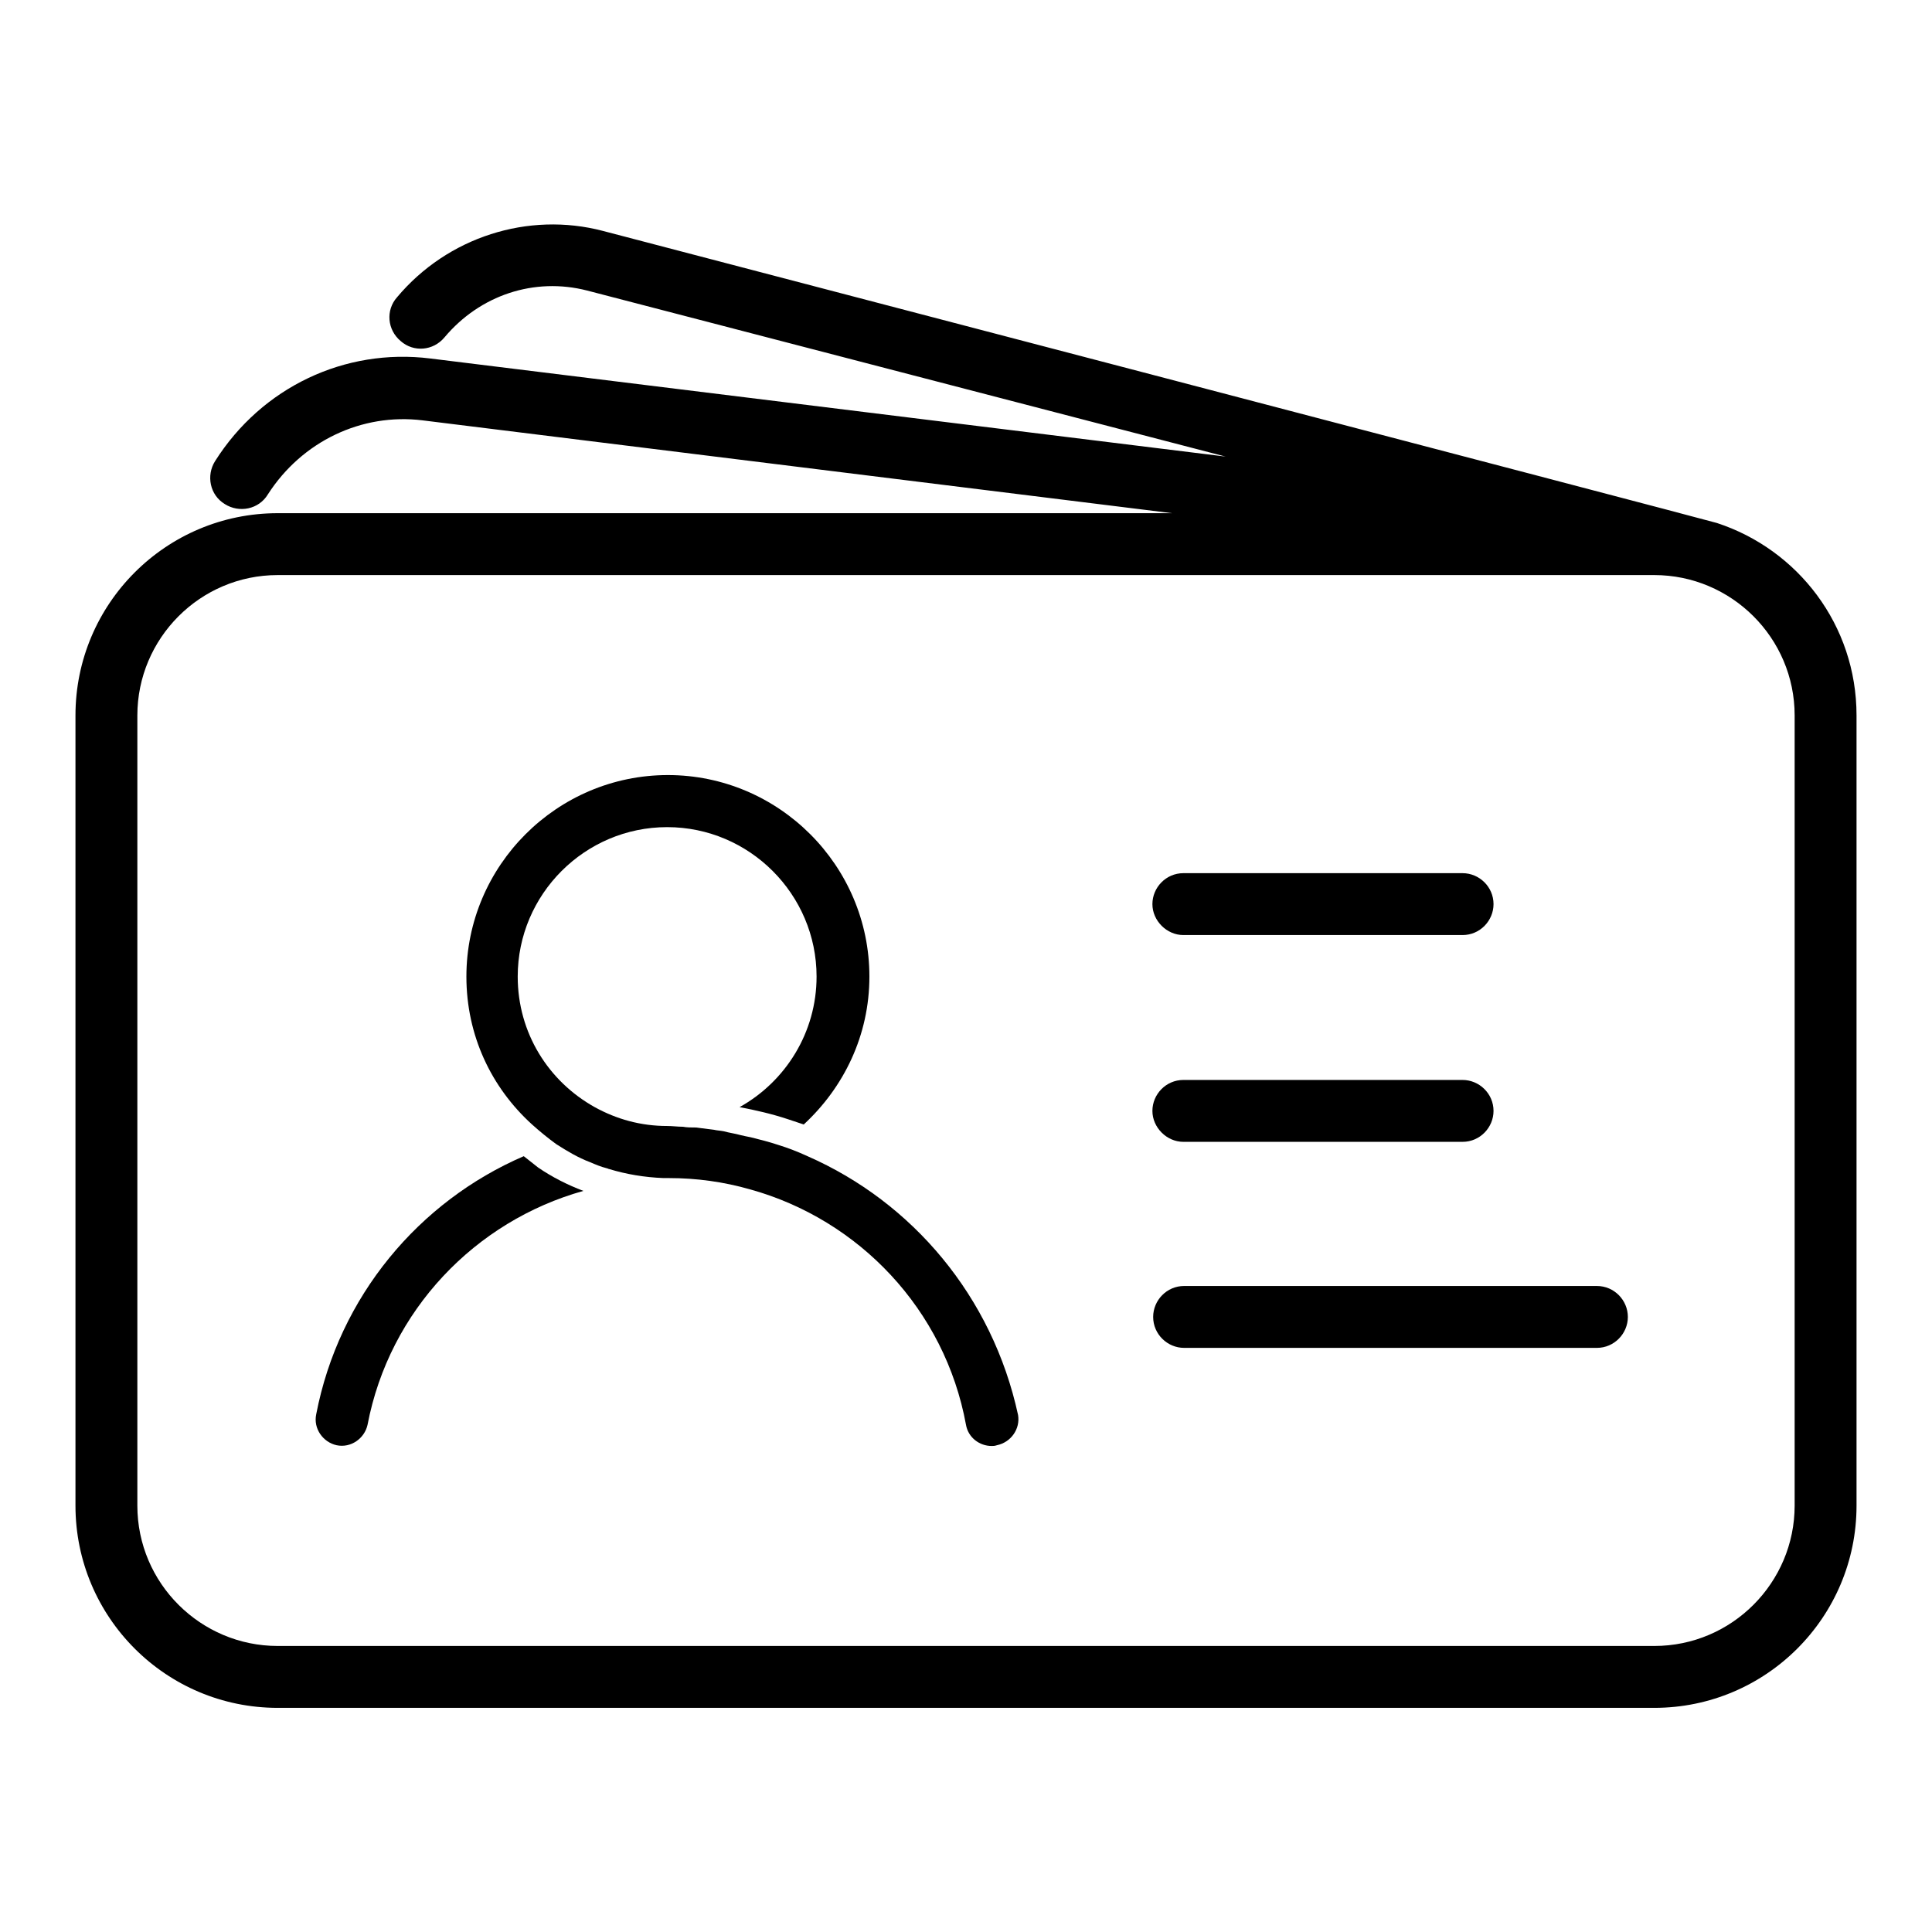
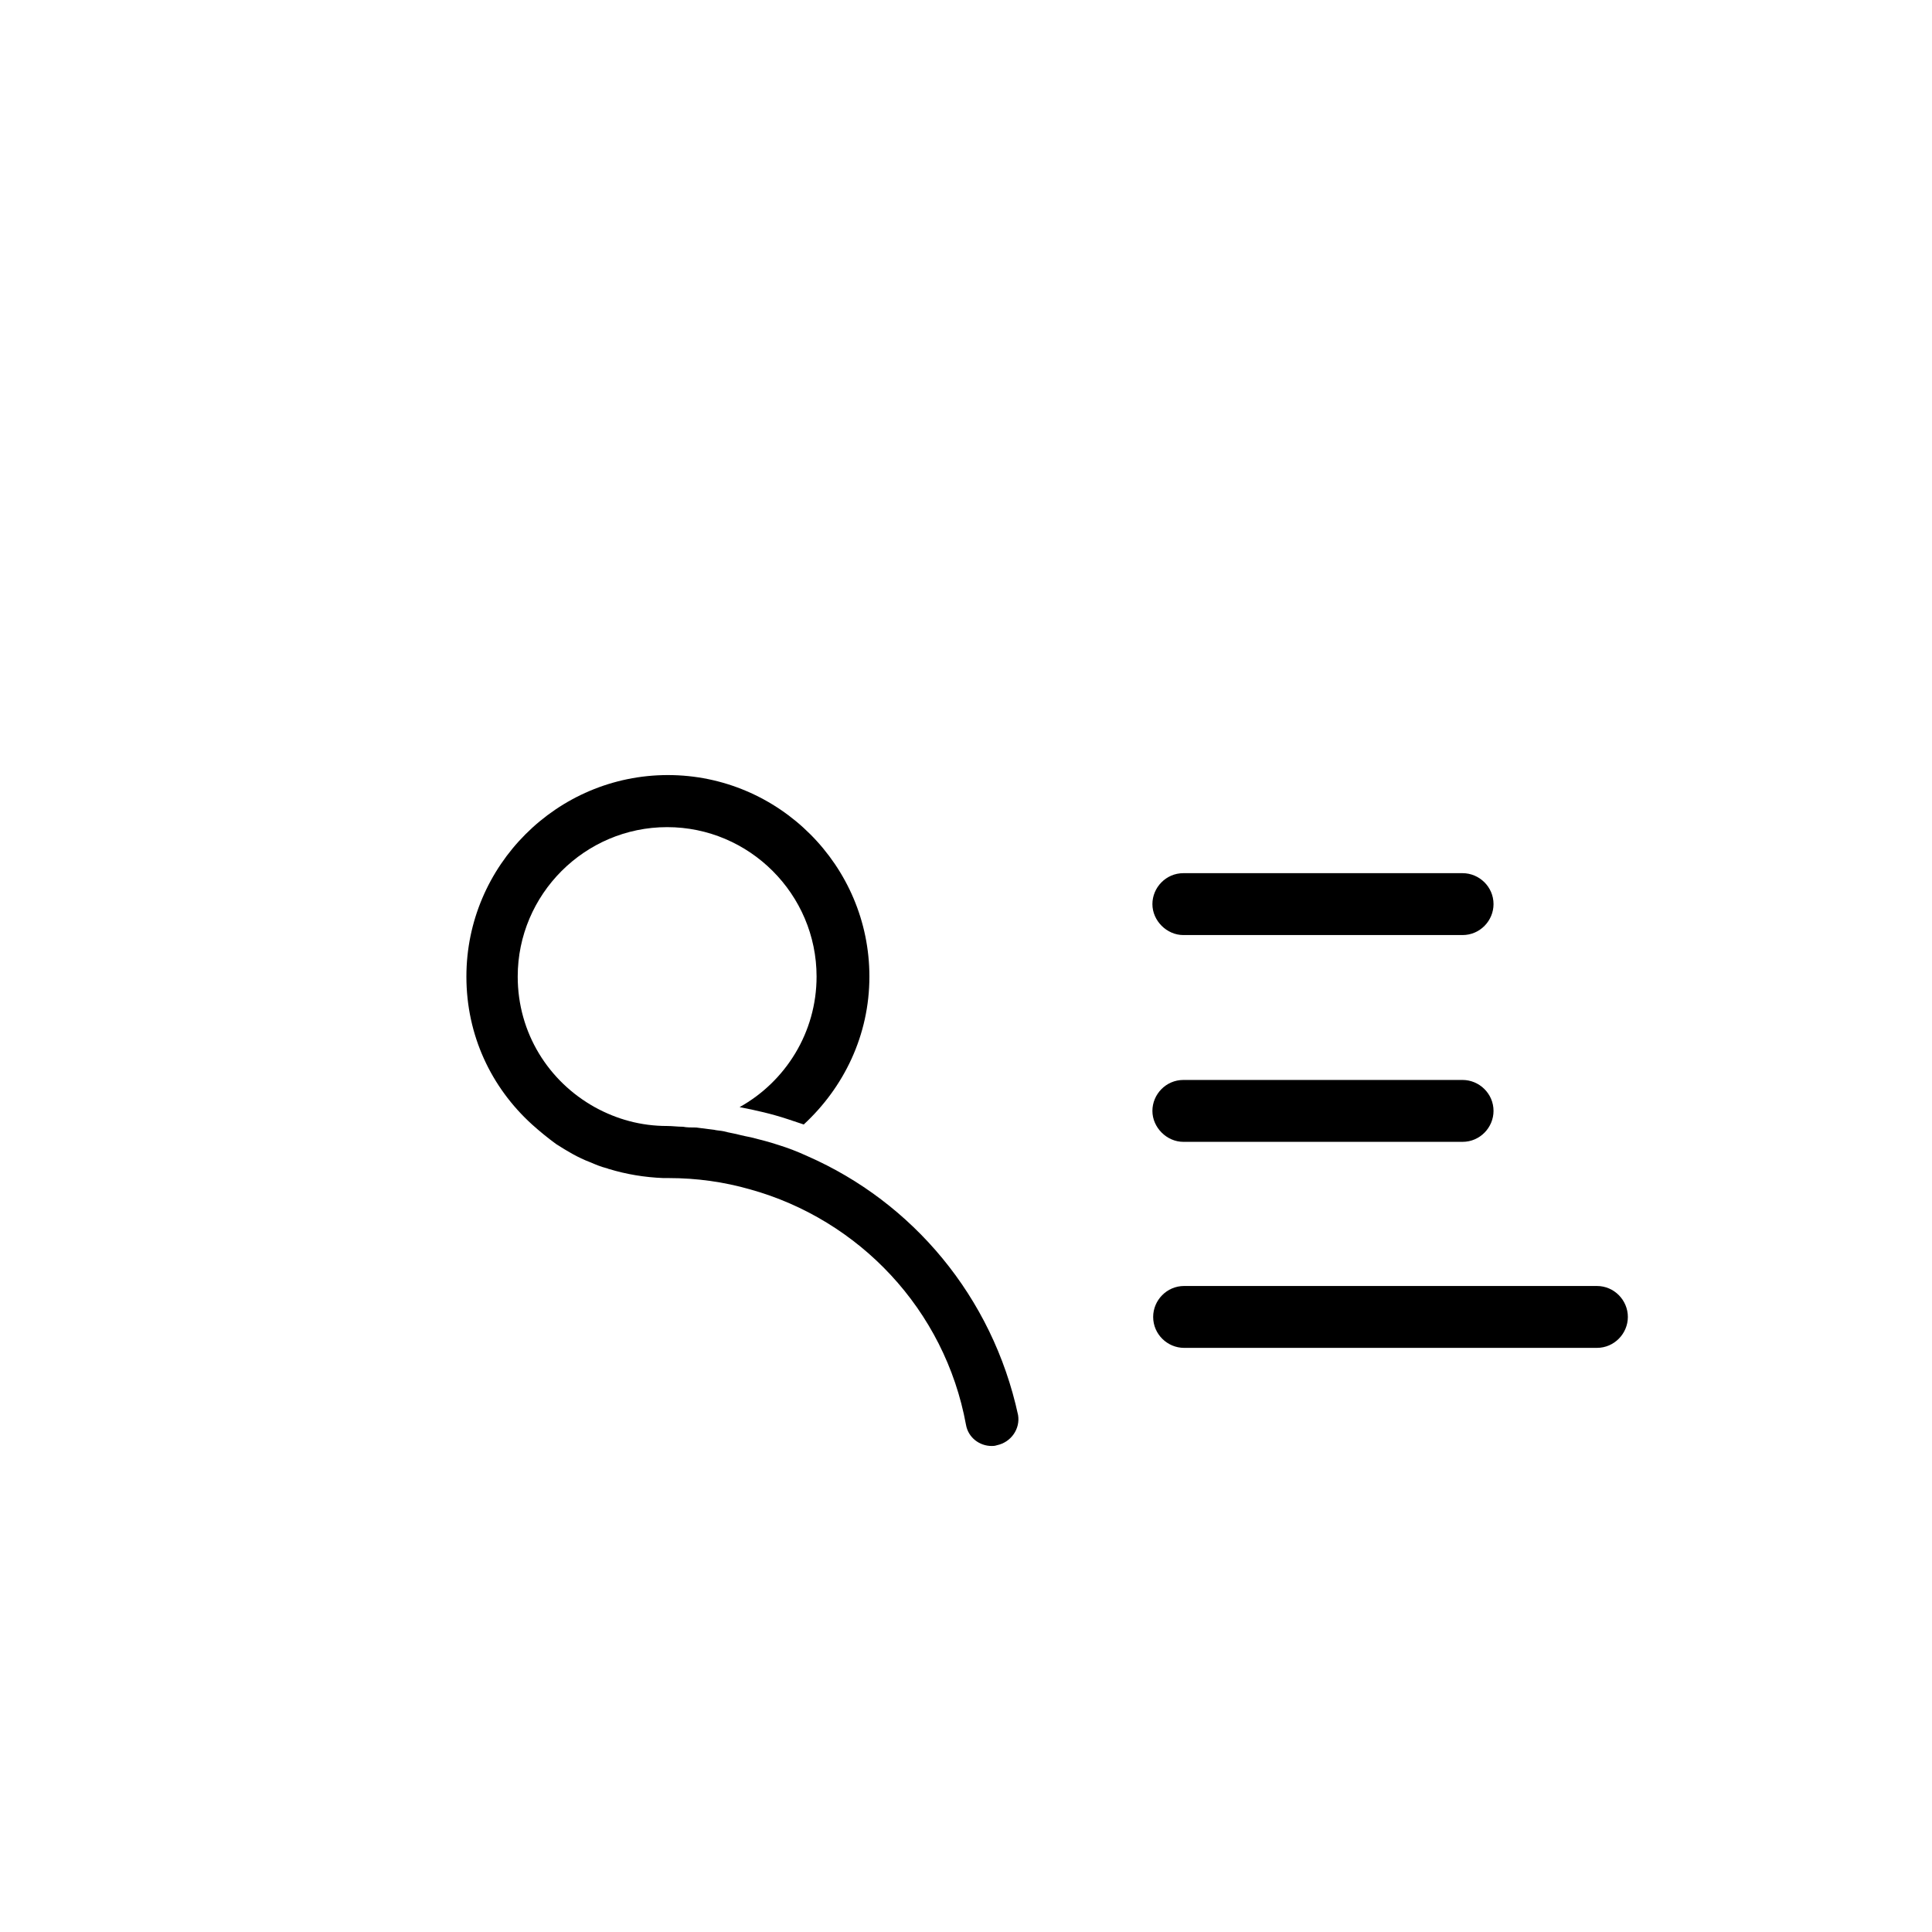
<svg xmlns="http://www.w3.org/2000/svg" version="1.1" x="0px" y="0px" viewBox="0 0 256 256" enable-background="new 0 0 256 256" xml:space="preserve">
  <g>
    <g>
-       <path fill="#000000" d="M227.5,69.3c-1.6-0.5-147.6-38.7-147.6-38.7C70,28,59.3,31.4,52.6,39.4c-1.5,1.7-1.3,4.3,0.5,5.8c1.7,1.5,4.3,1.3,5.8-0.5c4.7-5.6,11.9-8,18.9-6.2l84.6,22L57,47.5c-11.3-1.4-22.3,3.8-28.5,13.6c-1.2,1.9-0.7,4.5,1.3,5.7c1.9,1.2,4.5,0.7,5.7-1.3C40,58.5,47.9,54.7,56,55.7l99.3,12.3H36.8C22,68,10,80,10,94.8v104.7c0,14.8,12,26.8,26.8,26.8h182.4c14.8,0,26.8-12,26.8-26.8V94.8C246,82.8,238.2,72.8,227.5,69.3z M237.8,199.5c0,10.2-8.3,18.6-18.6,18.6H36.8c-10.2,0-18.6-8.3-18.6-18.6V94.8c0-10.2,8.3-18.6,18.6-18.6h182.4c10.2,0,18.6,8.3,18.6,18.6V199.5z" />
      <path fill="#000000" d="M156.8,151.3h37c2.3,0,4.1-1.9,4.1-4.1c0-2.3-1.9-4.1-4.1-4.1h-37c-2.3,0-4.1,1.9-4.1,4.1C152.7,149.4,154.6,151.3,156.8,151.3z" />
      <path fill="#000000" d="M156.8,123.9h37c2.3,0,4.1-1.9,4.1-4.1c0-2.3-1.9-4.1-4.1-4.1h-37c-2.3,0-4.1,1.9-4.1,4.1C152.7,122,154.6,123.9,156.8,123.9z" />
      <path fill="#000000" d="M211.6,170.4h-54.7c-2.3,0-4.1,1.9-4.1,4.1c0,2.3,1.9,4.1,4.1,4.1h54.7c2.3,0,4.1-1.9,4.1-4.1S213.9,170.4,211.6,170.4z" />
-       <path fill="#000000" d="M69.4,153.2c-13.9,6-24.5,18.6-27.5,34.2c-0.4,1.9,0.9,3.7,2.7,4.1c1.9,0.4,3.7-0.9,4.1-2.7c2.9-15.2,14.3-27,28.6-31c-2.1-0.8-4.1-1.8-6-3.1L69.4,153.2z" />
      <path fill="#000000" d="M107,153.2c-1.3-0.6-2.6-1.1-3.9-1.5c-1.2-0.4-2.4-0.7-3.6-1c-0.5-0.1-1-0.2-1.4-0.3c-0.7-0.2-1.5-0.3-2.2-0.5c-0.5-0.1-0.9-0.1-1.3-0.2c-0.8-0.1-1.6-0.2-2.4-0.3c-0.6,0-1.2,0-1.7-0.1c-0.7,0-1.4-0.1-2.1-0.1c-3.5,0-6.7-0.9-9.6-2.5c-6.1-3.4-10.2-9.8-10.2-17.3c0-10.9,8.9-19.8,19.8-19.8c10.9,0,19.8,8.9,19.8,19.8c0,7.4-4.1,13.9-10.2,17.3c2.1,0.4,4.3,0.9,6.4,1.6l2.1,0.7c5.3-4.9,8.7-11.8,8.7-19.6c0-14.7-12-26.7-26.7-26.7c-14.7,0-26.7,12-26.7,26.7c0,7.8,3.3,14.7,8.7,19.6c1,0.9,2.1,1.8,3.2,2.6c1.4,0.9,2.9,1.8,4.5,2.4c0.7,0.3,1.4,0.6,2.2,0.8c0.1,0,0.2,0.1,0.3,0.1c2.3,0.7,4.7,1.1,7.2,1.2c0.2,0,0.5,0,0.7,0c3.7,0,7.3,0.5,10.8,1.5c14.4,4,25.8,15.9,28.6,31.2c0.3,1.7,1.8,2.8,3.4,2.8c0.2,0,0.4,0,0.7-0.1c1.9-0.4,3.1-2.2,2.8-4C131.5,171.8,120.9,159.3,107,153.2z" />
    </g>
  </g>
</svg>